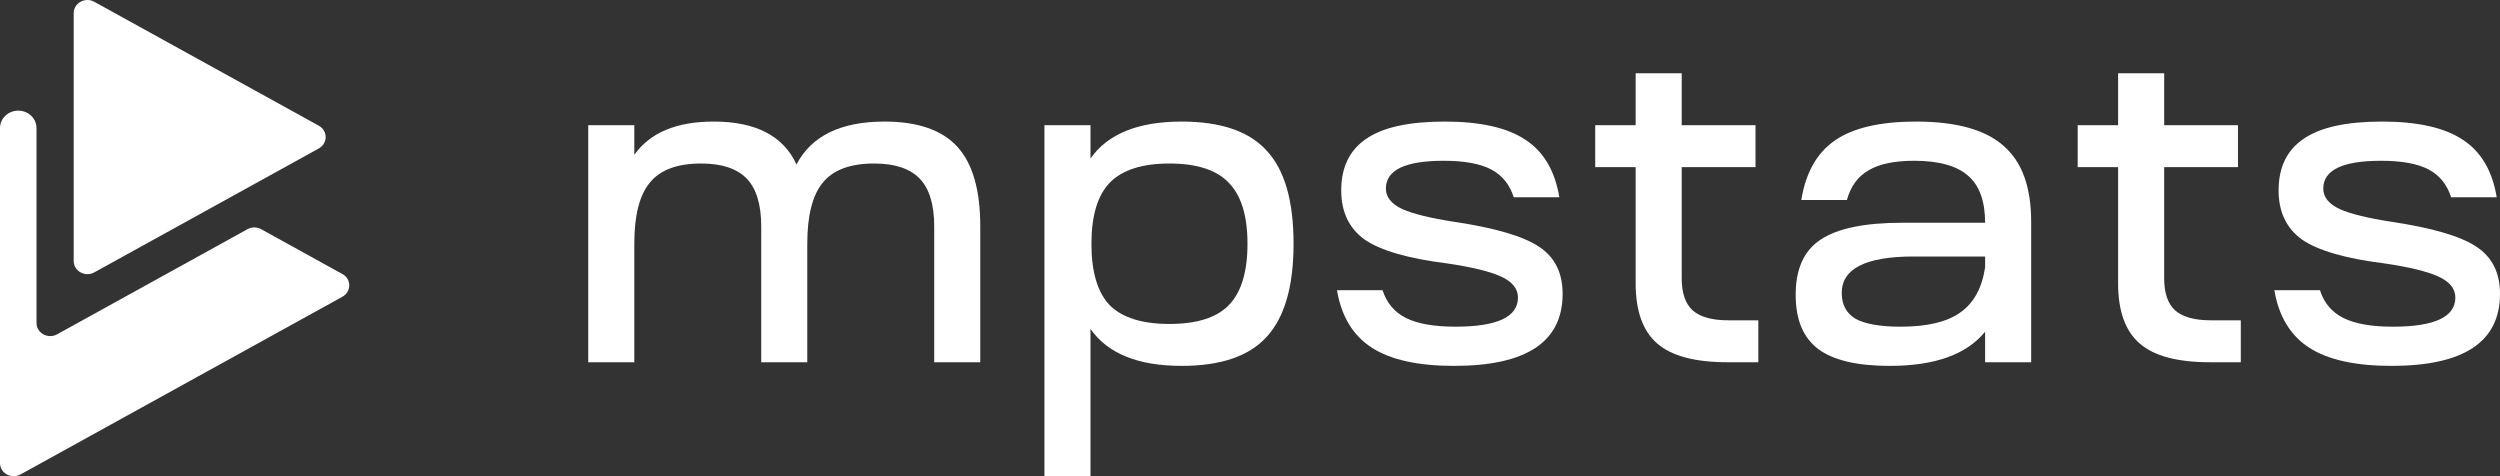
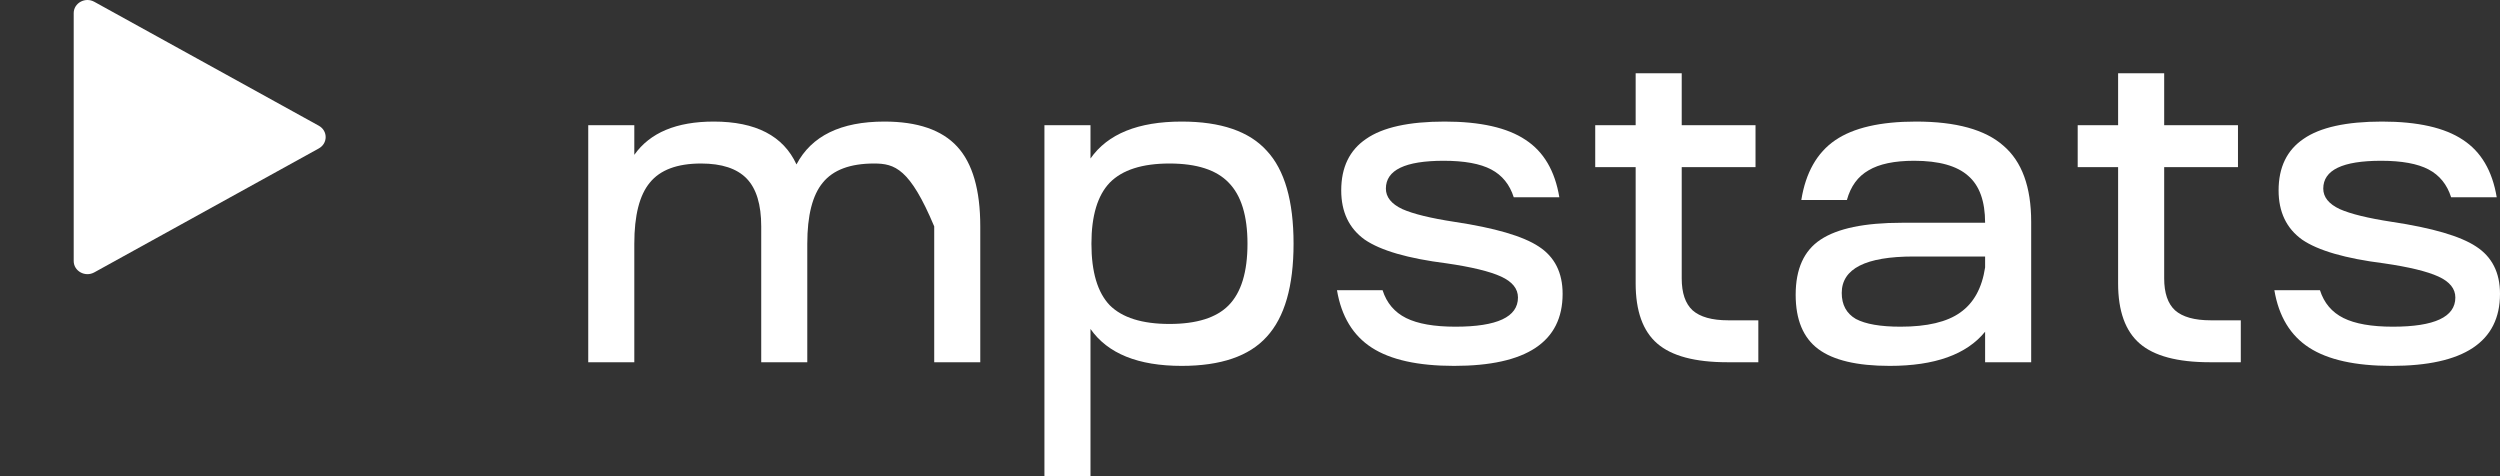
<svg xmlns="http://www.w3.org/2000/svg" width="210" height="40" viewBox="0 0 210 40" fill="none">
  <rect x="0" y="0" width="210" height="40" fill="#333333" stroke="none" />
  <path d="M26.781 10.561L7.92 0.15C7.154 -0.275 6.191 0.254 6.191 1.103V21.926C6.191 22.775 7.154 23.304 7.92 22.88L26.781 12.468C27.547 12.044 27.547 10.986 26.781 10.561Z" fill="white" />
-   <path d="M28.758 23.018L21.938 19.253C21.581 19.055 21.143 19.055 20.786 19.253L4.796 28.083C4.029 28.507 3.067 27.978 3.067 27.129V10.76C3.067 9.949 2.381 9.294 1.533 9.294C0.686 9.294 0 9.949 0 10.76V38.897C0 39.746 0.957 40.275 1.729 39.85L28.763 24.925C29.53 24.5 29.53 23.442 28.763 23.018H28.758Z" fill="white" />
  <path d="M191.047 24.379H194.877C195.219 25.451 195.877 26.229 196.851 26.714C197.825 27.199 199.207 27.442 200.997 27.442C204.499 27.442 206.249 26.625 206.249 24.991C206.249 24.251 205.775 23.664 204.828 23.23C203.88 22.796 202.353 22.426 200.247 22.12C197.009 21.711 194.719 21.048 193.377 20.129C192.061 19.184 191.402 17.806 191.402 15.994C191.402 14.054 192.1 12.612 193.495 11.667C194.89 10.697 197.088 10.212 200.089 10.212C203.09 10.212 205.354 10.723 206.881 11.744C208.408 12.739 209.355 14.347 209.724 16.568H205.894C205.551 15.496 204.92 14.717 203.998 14.233C203.077 13.748 201.748 13.505 200.01 13.505C196.773 13.505 195.154 14.284 195.154 15.841C195.154 16.555 195.614 17.13 196.536 17.564C197.457 17.972 198.918 18.329 200.919 18.636C204.314 19.146 206.67 19.835 207.986 20.703C209.329 21.571 210 22.898 210 24.685C210 28.718 206.96 30.734 200.879 30.734C197.852 30.734 195.548 30.224 193.969 29.203C192.39 28.182 191.416 26.574 191.047 24.379Z" fill="white" />
  <path d="M181.791 10.519H187.99V14.041H181.791V23.383C181.791 24.608 182.094 25.502 182.699 26.063C183.331 26.625 184.331 26.906 185.7 26.906H188.227V30.428H185.621C182.91 30.428 180.949 29.905 179.738 28.858C178.527 27.812 177.921 26.127 177.921 23.804V14.041H174.526V10.519H177.921V6.154H181.791V10.519Z" fill="white" />
  <path d="M158.733 30.734C155.996 30.734 153.995 30.262 152.732 29.318C151.468 28.373 150.836 26.855 150.836 24.762C150.836 22.592 151.534 21.048 152.929 20.129C154.35 19.184 156.627 18.712 159.76 18.712H166.749C166.749 16.9 166.275 15.585 165.327 14.769C164.38 13.926 162.866 13.505 160.787 13.505C159.128 13.505 157.852 13.773 156.957 14.309C156.062 14.82 155.456 15.649 155.14 16.798H151.31C151.679 14.501 152.626 12.829 154.153 11.782C155.68 10.736 157.944 10.212 160.945 10.212C164.314 10.212 166.762 10.889 168.289 12.242C169.842 13.569 170.619 15.7 170.619 18.636V30.428H166.749V27.863C165.196 29.777 162.524 30.734 158.733 30.734ZM154.706 24.608C154.706 25.604 155.101 26.331 155.89 26.791C156.706 27.225 157.957 27.442 159.642 27.442C161.879 27.442 163.551 27.046 164.656 26.255C165.788 25.463 166.486 24.2 166.749 22.464V21.546H160.747C156.72 21.546 154.706 22.567 154.706 24.608Z" fill="white" />
  <path d="M141.264 10.519H147.464V14.041H141.264V23.383C141.264 24.608 141.567 25.502 142.172 26.063C142.804 26.625 143.805 26.906 145.173 26.906H147.7V30.428H145.094C142.383 30.428 140.422 29.905 139.211 28.858C138 27.812 137.395 26.127 137.395 23.804V14.041H133.999V10.519H137.395V6.154H141.264V10.519Z" fill="white" />
  <path d="M112.307 24.379H116.137C116.479 25.451 117.138 26.229 118.112 26.714C119.086 27.199 120.468 27.442 122.258 27.442C125.759 27.442 127.509 26.625 127.509 24.991C127.509 24.251 127.035 23.664 126.088 23.23C125.14 22.796 123.613 22.426 121.507 22.12C118.27 21.711 115.979 21.048 114.637 20.129C113.321 19.184 112.663 17.806 112.663 15.994C112.663 14.054 113.36 12.612 114.755 11.667C116.15 10.697 118.348 10.212 121.349 10.212C124.35 10.212 126.614 10.723 128.141 11.744C129.668 12.739 130.615 14.347 130.984 16.568H127.154C126.812 15.496 126.18 14.717 125.258 14.233C124.337 13.748 123.008 13.505 121.27 13.505C118.033 13.505 116.414 14.284 116.414 15.841C116.414 16.555 116.874 17.13 117.796 17.564C118.717 17.972 120.178 18.329 122.179 18.636C125.574 19.146 127.93 19.835 129.247 20.703C130.589 21.571 131.26 22.898 131.26 24.685C131.26 28.718 128.22 30.734 122.139 30.734C119.112 30.734 116.809 30.224 115.229 29.203C113.65 28.182 112.676 26.574 112.307 24.379Z" fill="white" />
  <path d="M87.732 40V10.519H91.601V13.314C93.049 11.246 95.603 10.212 99.261 10.212C102.552 10.212 104.934 11.029 106.408 12.663C107.909 14.271 108.659 16.874 108.659 20.473C108.659 24.047 107.909 26.65 106.408 28.284C104.934 29.918 102.552 30.734 99.261 30.734C95.603 30.734 93.049 29.701 91.601 27.633V40H87.732ZM93.22 25.642C94.273 26.689 95.945 27.212 98.235 27.212C100.525 27.212 102.183 26.689 103.21 25.642C104.263 24.57 104.789 22.847 104.789 20.473C104.789 18.125 104.263 16.415 103.21 15.343C102.183 14.271 100.525 13.735 98.235 13.735C95.945 13.735 94.273 14.271 93.22 15.343C92.194 16.415 91.68 18.125 91.68 20.473C91.68 22.847 92.194 24.57 93.22 25.642Z" fill="white" />
-   <path d="M49.412 10.519H53.282V13.007C54.598 11.144 56.822 10.212 59.955 10.212C63.482 10.212 65.799 11.412 66.904 13.811C68.168 11.412 70.629 10.212 74.288 10.212C77.078 10.212 79.118 10.914 80.408 12.318C81.698 13.722 82.343 15.956 82.343 19.018V30.428H78.474V19.018C78.474 17.181 78.066 15.841 77.249 14.998C76.433 14.156 75.157 13.735 73.419 13.735C71.419 13.735 69.984 14.271 69.115 15.343C68.247 16.389 67.812 18.1 67.812 20.473V30.428H63.943V19.018C63.943 17.181 63.535 15.841 62.719 14.998C61.903 14.156 60.626 13.735 58.889 13.735C56.888 13.735 55.453 14.271 54.585 15.343C53.716 16.389 53.282 18.1 53.282 20.473V30.428H49.412V10.519Z" fill="white" />
+   <path d="M49.412 10.519H53.282V13.007C54.598 11.144 56.822 10.212 59.955 10.212C63.482 10.212 65.799 11.412 66.904 13.811C68.168 11.412 70.629 10.212 74.288 10.212C77.078 10.212 79.118 10.914 80.408 12.318C81.698 13.722 82.343 15.956 82.343 19.018V30.428H78.474V19.018C76.433 14.156 75.157 13.735 73.419 13.735C71.419 13.735 69.984 14.271 69.115 15.343C68.247 16.389 67.812 18.1 67.812 20.473V30.428H63.943V19.018C63.943 17.181 63.535 15.841 62.719 14.998C61.903 14.156 60.626 13.735 58.889 13.735C56.888 13.735 55.453 14.271 54.585 15.343C53.716 16.389 53.282 18.1 53.282 20.473V30.428H49.412V10.519Z" fill="white" />
</svg>